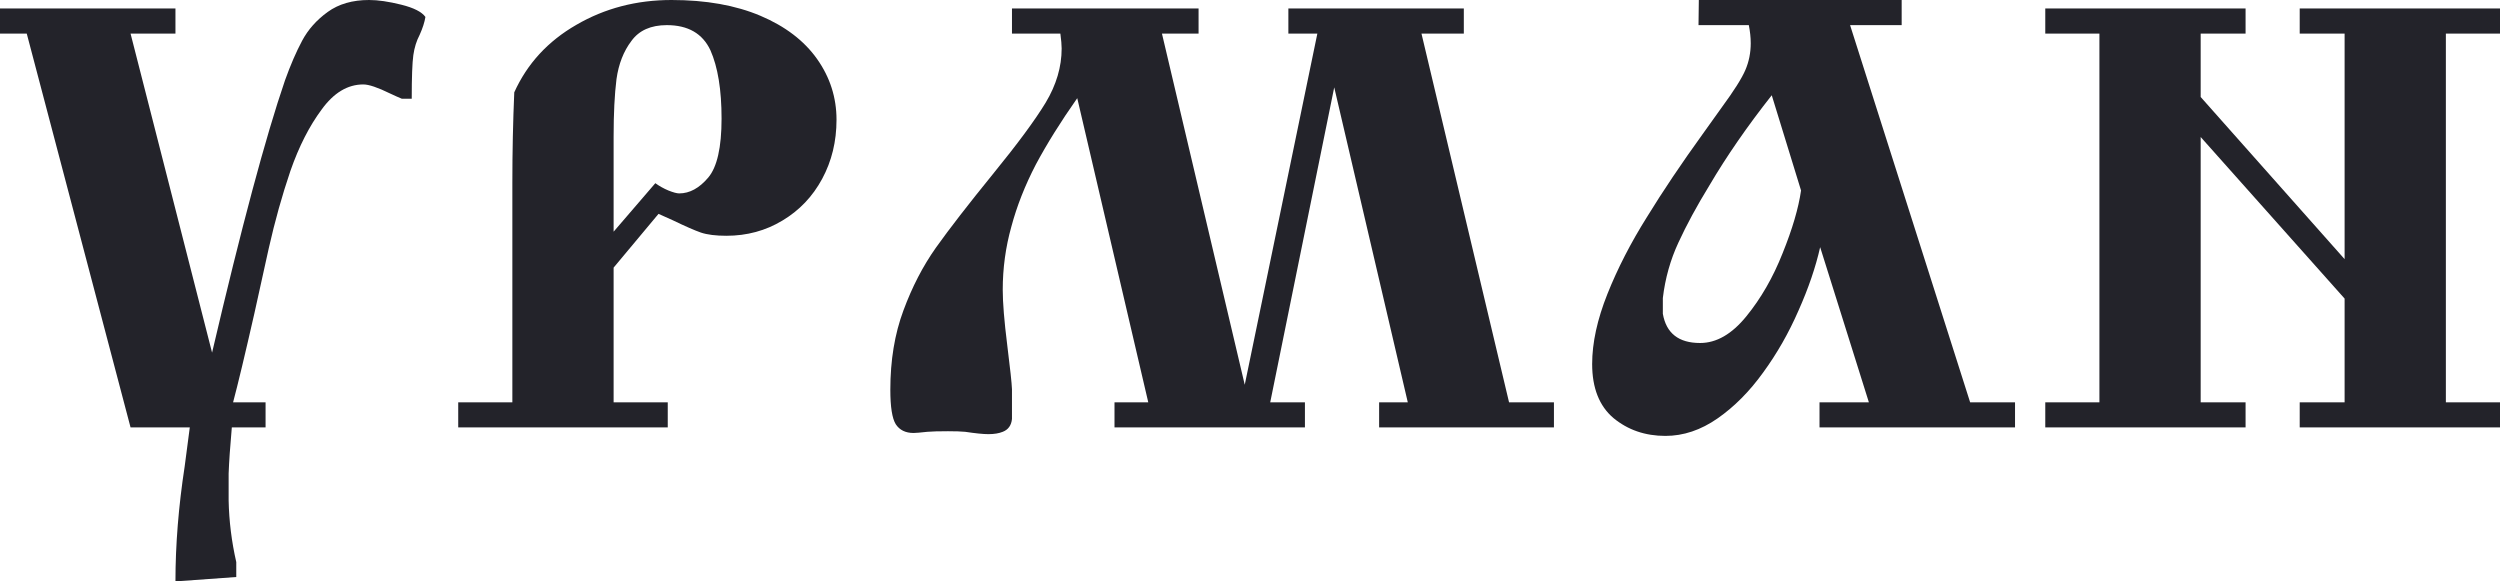
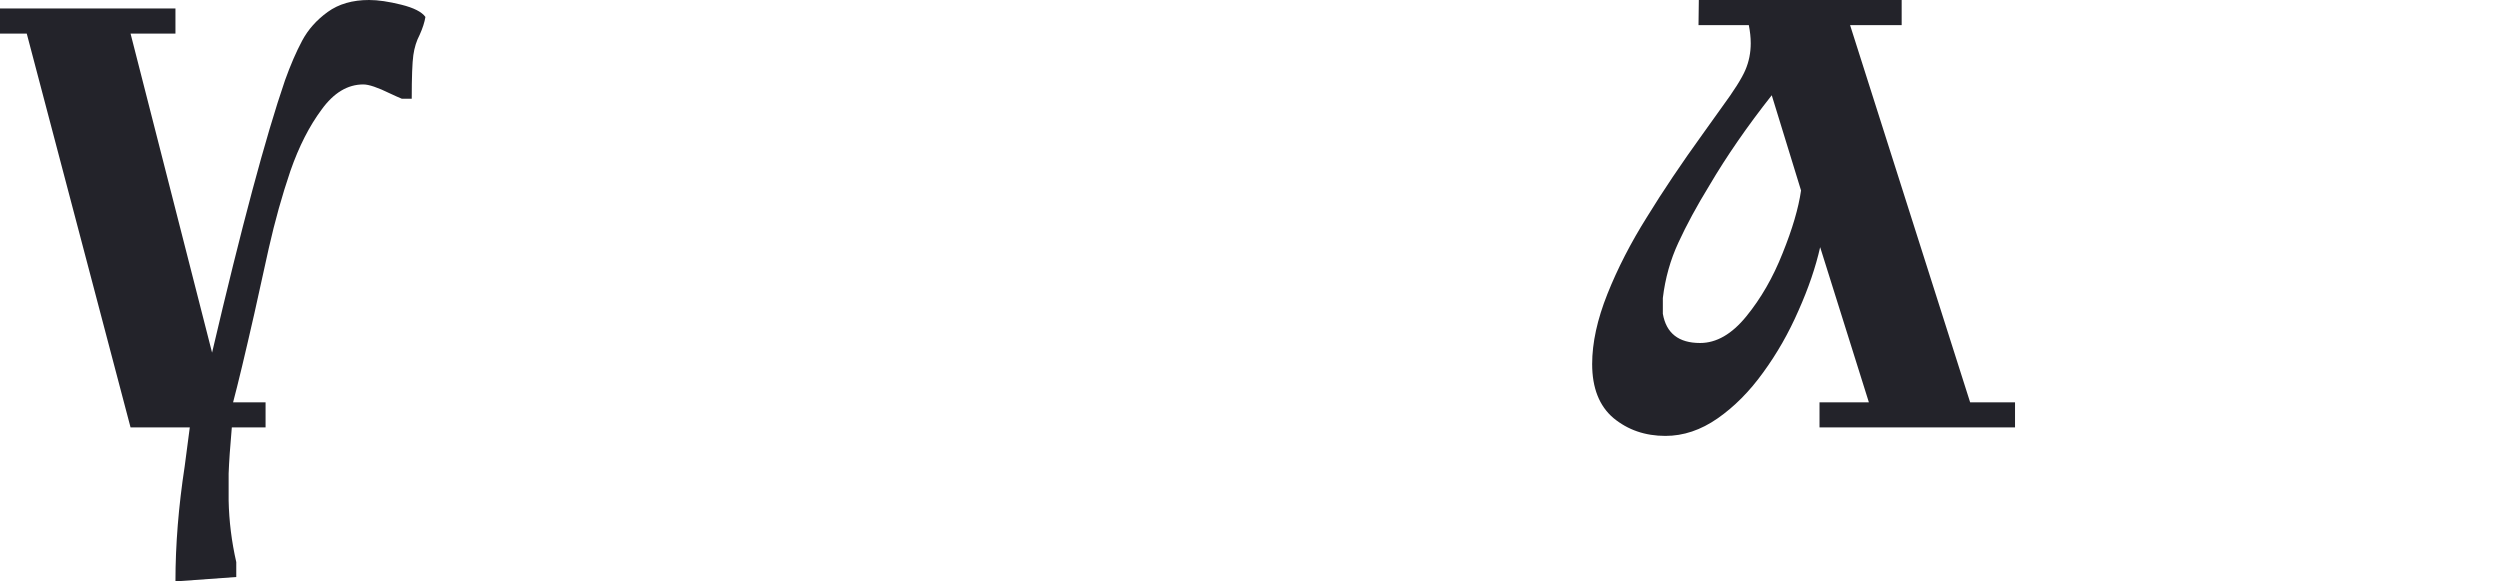
<svg xmlns="http://www.w3.org/2000/svg" width="430" height="100" viewBox="0 0 430 100" fill="none">
  <path d="M45.678 73.518H39.873C39.581 76.801 39.398 79.447 39.325 81.457V86.08C39.398 89.631 39.836 93.166 40.639 96.683V99.246L30.178 100C30.178 93.702 30.708 87.102 31.767 80.201C31.949 78.727 32.241 76.499 32.643 73.518H22.456L4.601 5.779H0V1.457H30.178V5.779H22.456L36.477 60.653C41.516 39.112 45.697 23.501 49.019 13.819C49.968 11.172 50.954 8.894 51.977 6.985C52.999 5.075 54.46 3.434 56.359 2.06C58.257 0.687 60.63 0 63.479 0C65.012 0 66.856 0.268 69.01 0.804C71.165 1.34 72.552 2.044 73.173 2.915C73.027 3.819 72.698 4.841 72.187 5.98C71.639 7.018 71.274 8.191 71.092 9.497C70.909 10.804 70.818 13.3 70.818 16.985H69.12C68.682 16.784 68.371 16.65 68.189 16.583C68.043 16.516 67.677 16.348 67.093 16.08C64.976 15.042 63.442 14.523 62.493 14.523C59.791 14.523 57.399 15.963 55.318 18.844C53.2 21.692 51.411 25.209 49.95 29.397C48.526 33.585 47.285 38.023 46.226 42.714C45.203 47.404 44.382 51.122 43.761 53.869C42.155 60.938 40.931 66.047 40.092 69.196H45.678V73.518Z" fill="#23232A" />
-   <path d="M105.542 46.03V69.196H114.853V73.518H78.814V69.196H88.125V31.508C88.125 26.147 88.235 20.938 88.454 15.879C90.681 10.955 94.241 7.085 99.134 4.271C104.027 1.424 109.486 0 115.51 0C121.425 0 126.519 0.905 130.791 2.714C135.063 4.523 138.313 7.002 140.54 10.151C142.767 13.3 143.881 16.784 143.881 20.603C143.881 24.322 143.059 27.705 141.416 30.754C139.773 33.802 137.491 36.198 134.57 37.94C131.685 39.682 128.472 40.553 124.931 40.553C123.105 40.553 121.644 40.369 120.549 40C119.49 39.631 117.884 38.928 115.729 37.889C114.561 37.353 113.739 36.985 113.265 36.784L105.542 46.03ZM105.542 39.849L112.717 31.508C113.411 32.01 114.159 32.429 114.962 32.764C115.802 33.099 116.423 33.266 116.825 33.266C118.614 33.266 120.275 32.362 121.809 30.553C123.342 28.744 124.109 25.36 124.109 20.402C124.109 15.444 123.47 11.524 122.192 8.643C120.841 5.762 118.34 4.322 114.689 4.322C111.95 4.322 109.924 5.226 108.609 7.035C107.258 8.811 106.4 11.005 106.035 13.618C105.706 16.231 105.542 19.514 105.542 23.467V39.849Z" fill="#23232A" />
-   <path d="M197.501 69.196L185.287 16.884C182.439 20.938 180.066 24.74 178.167 28.291C176.305 31.876 174.899 35.444 173.95 38.995C172.964 42.513 172.471 46.131 172.471 49.849C172.471 52.06 172.727 55.209 173.238 59.297C173.749 63.383 174.023 65.93 174.059 66.934V72.06C173.95 73.166 173.42 73.903 172.471 74.271C171.814 74.539 170.992 74.673 170.006 74.673C169.13 74.673 167.797 74.539 166.008 74.271C165.314 74.204 164.329 74.171 163.051 74.171C161.481 74.171 160.294 74.204 159.491 74.271C158.286 74.406 157.5 74.472 157.135 74.472C155.748 74.472 154.726 73.97 154.068 72.965C153.448 71.96 153.137 69.983 153.137 67.035C153.137 61.977 153.886 57.437 155.383 53.417C156.88 49.364 158.742 45.762 160.969 42.613C163.233 39.431 166.501 35.209 170.773 29.95C175.009 24.757 178.039 20.653 179.865 17.638C181.691 14.59 182.604 11.491 182.604 8.342C182.604 7.739 182.53 6.884 182.384 5.779H174.059V1.457H206.154V5.779H199.856L214.096 66.181L226.584 5.779H221.6V1.457H251.778V5.779H244.494L259.556 69.196H267.278V73.518H237.209V69.196H242.139L229.487 15.025L218.478 69.196H224.448V73.518H191.695V69.196H197.501Z" fill="#23232A" />
-   <path d="M300.797 4.322H292.144L292.198 0H327.087V4.322H318.214L338.863 69.196H346.585V73.518H312.956V69.196H321.446L313.066 42.513C312.299 45.93 311.058 49.564 309.342 53.417C307.662 57.27 305.635 60.821 303.262 64.07C300.925 67.32 298.315 69.95 295.43 71.96C292.545 73.97 289.551 74.975 286.447 74.975C282.979 74.975 280.003 73.953 277.52 71.909C275.074 69.833 273.851 66.734 273.851 62.613C273.851 58.962 274.727 54.942 276.479 50.553C278.232 46.164 280.496 41.759 283.271 37.337C286.009 32.881 289.204 28.124 292.856 23.065C293.075 22.764 294.188 21.206 296.197 18.392C298.241 15.611 299.574 13.501 300.195 12.06C300.816 10.62 301.126 9.079 301.126 7.437C301.126 6.466 301.017 5.427 300.797 4.322ZM309.78 32.764L304.741 16.382C300.542 21.709 296.963 26.884 294.006 31.91C291.852 35.427 290.08 38.694 288.693 41.709C287.306 44.69 286.411 47.873 286.009 51.257V53.97C286.593 57.32 288.73 58.995 292.418 58.995C295.229 58.995 297.876 57.471 300.359 54.422C302.878 51.34 304.96 47.722 306.603 43.568C308.283 39.414 309.342 35.812 309.78 32.764Z" fill="#23232A" />
-   <path d="M378.516 23.568V69.196H386.239V73.518H351.788V69.196H361.099V5.779H351.788V1.457H386.239V5.779H378.516V16.683L403.272 44.573V5.779H395.55V1.457H430V5.779H420.689V69.196H430V73.518H395.55V69.196H403.272V51.357L378.516 23.568Z" fill="#23232A" />
+   <path d="M300.797 4.322H292.144L292.198 0H327.087V4.322H318.214L338.863 69.196H346.585V73.518H312.956V69.196H321.446L313.066 42.513C312.299 45.93 311.058 49.564 309.342 53.417C307.662 57.27 305.635 60.821 303.262 64.07C300.925 67.32 298.315 69.95 295.43 71.96C292.545 73.97 289.551 74.975 286.447 74.975C282.979 74.975 280.003 73.953 277.52 71.909C275.074 69.833 273.851 66.734 273.851 62.613C273.851 58.962 274.727 54.942 276.479 50.553C278.232 46.164 280.496 41.759 283.271 37.337C286.009 32.881 289.204 28.124 292.856 23.065C293.075 22.764 294.188 21.206 296.197 18.392C298.241 15.611 299.574 13.501 300.195 12.06C300.816 10.62 301.126 9.079 301.126 7.437C301.126 6.466 301.017 5.427 300.797 4.322M309.78 32.764L304.741 16.382C300.542 21.709 296.963 26.884 294.006 31.91C291.852 35.427 290.08 38.694 288.693 41.709C287.306 44.69 286.411 47.873 286.009 51.257V53.97C286.593 57.32 288.73 58.995 292.418 58.995C295.229 58.995 297.876 57.471 300.359 54.422C302.878 51.34 304.96 47.722 306.603 43.568C308.283 39.414 309.342 35.812 309.78 32.764Z" fill="#23232A" />
</svg>